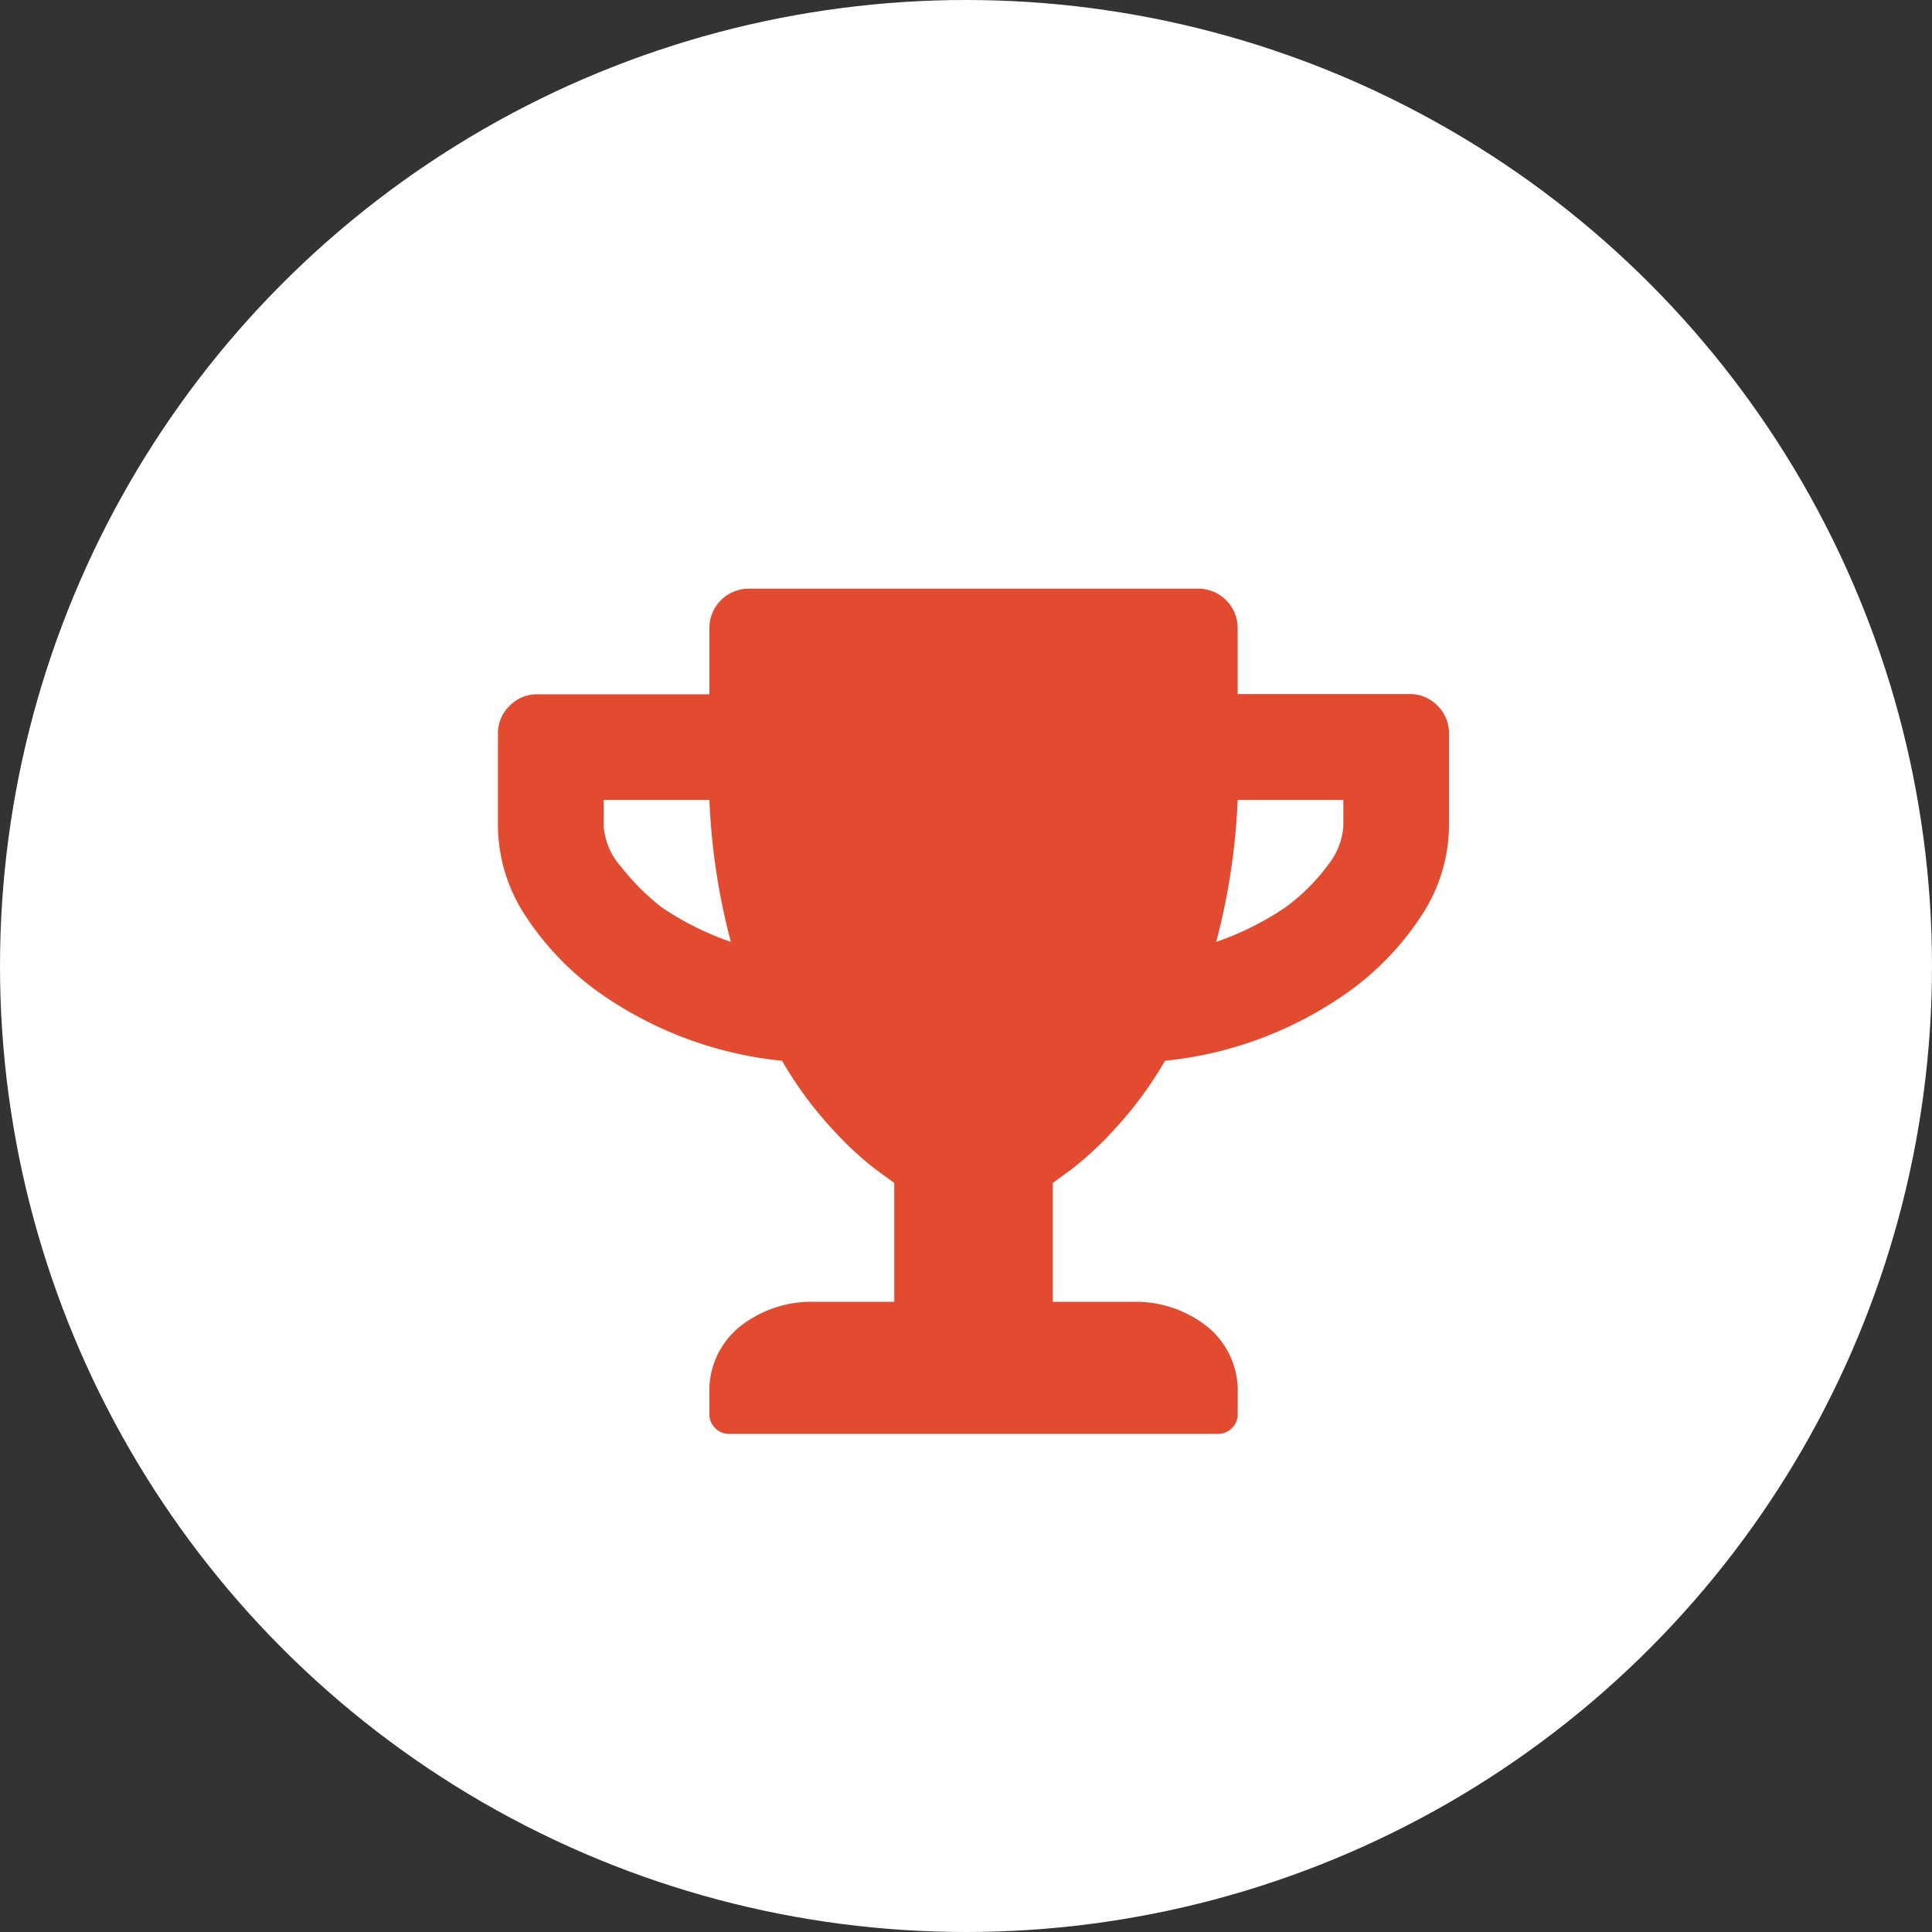
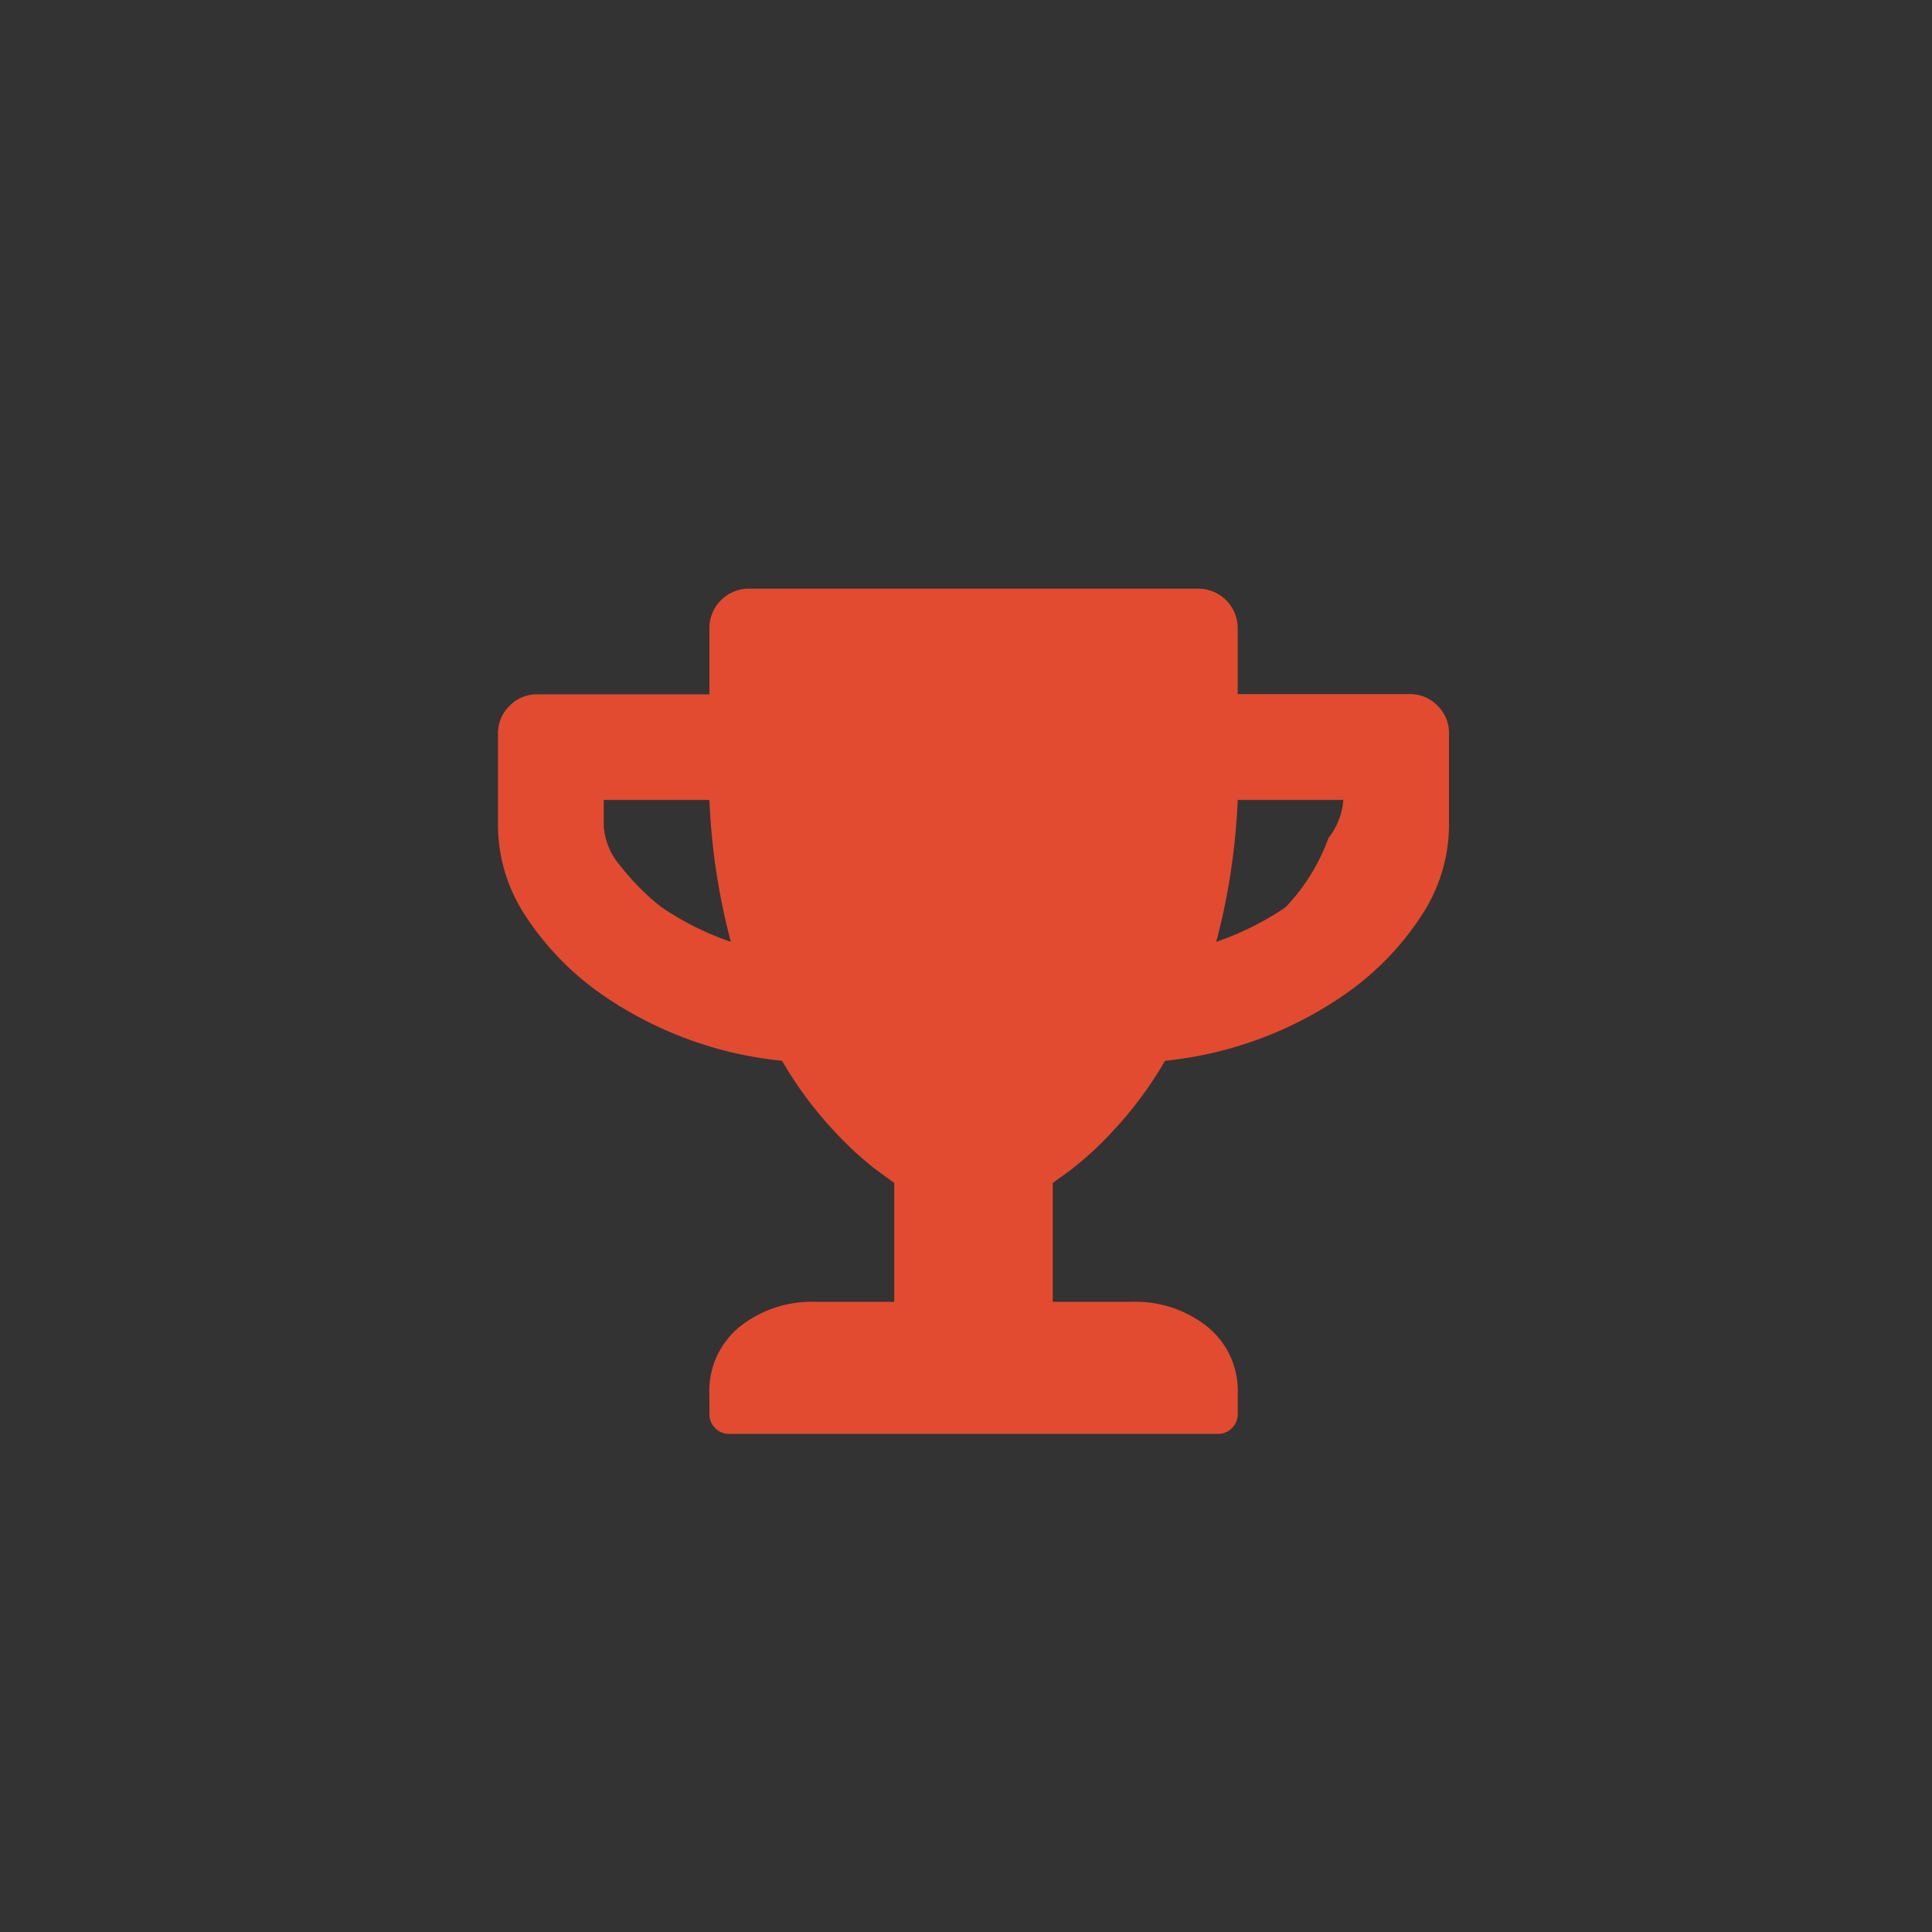
<svg xmlns="http://www.w3.org/2000/svg" width="48" height="48" viewBox="0 0 48 48">
  <rect x="0" y="0" width="48" height="48" fill="#333333" stroke="none" />
  <g transform="translate(-661 -4932)">
-     <circle cx="24" cy="24" r="24" transform="translate(661 4932)" fill="#fff" />
-     <path d="M22.641.75a.949.949,0,0,0,.7-.287.949.949,0,0,0,.287-.7v-2.3a4.1,4.1,0,0,0-.656-2.174,7.088,7.088,0,0,0-1.887-1.969A9.514,9.514,0,0,0,16.57-8.355a9.542,9.542,0,0,0-1.312-1.764,8.215,8.215,0,0,0-1.025-.943l-.451-.328v-2.953H15.75a2.867,2.867,0,0,0,1.866-.615,2.048,2.048,0,0,0,.759-1.682v-.492a.475.475,0,0,0-.144-.349.475.475,0,0,0-.349-.144H5.742a.475.475,0,0,0-.349.144.475.475,0,0,0-.144.349v.492a2.048,2.048,0,0,0,.759,1.682,2.867,2.867,0,0,0,1.866.615H9.844v2.953l-.451.328a8.215,8.215,0,0,0-1.025.943A9.542,9.542,0,0,0,7.055-8.355,9.514,9.514,0,0,0,2.543-6.674,7.088,7.088,0,0,0,.656-4.705,4.1,4.1,0,0,0,0-2.531v2.3a.949.949,0,0,0,.287.7.949.949,0,0,0,.7.287H5.25V2.391a.98.98,0,0,0,.984.984H17.391a.98.98,0,0,0,.984-.984V.75ZM4.061-4.541A7.253,7.253,0,0,1,5.783-5.4,16.381,16.381,0,0,0,5.25-1.875H2.625v-.656a1.729,1.729,0,0,1,.369-.943A4.9,4.9,0,0,1,4.061-4.541ZM21-2.531v.656H18.375A16.381,16.381,0,0,0,17.842-5.4a7.253,7.253,0,0,1,1.723.861,5.824,5.824,0,0,1,1,1A1.7,1.7,0,0,1,21-2.531Z" transform="translate(697 4950) rotate(180)" fill="#e24b2f" />
+     <path d="M22.641.75a.949.949,0,0,0,.7-.287.949.949,0,0,0,.287-.7v-2.3a4.1,4.1,0,0,0-.656-2.174,7.088,7.088,0,0,0-1.887-1.969A9.514,9.514,0,0,0,16.57-8.355a9.542,9.542,0,0,0-1.312-1.764,8.215,8.215,0,0,0-1.025-.943l-.451-.328v-2.953H15.75a2.867,2.867,0,0,0,1.866-.615,2.048,2.048,0,0,0,.759-1.682v-.492a.475.475,0,0,0-.144-.349.475.475,0,0,0-.349-.144H5.742a.475.475,0,0,0-.349.144.475.475,0,0,0-.144.349v.492a2.048,2.048,0,0,0,.759,1.682,2.867,2.867,0,0,0,1.866.615H9.844v2.953l-.451.328a8.215,8.215,0,0,0-1.025.943A9.542,9.542,0,0,0,7.055-8.355,9.514,9.514,0,0,0,2.543-6.674,7.088,7.088,0,0,0,.656-4.705,4.1,4.1,0,0,0,0-2.531v2.3a.949.949,0,0,0,.287.7.949.949,0,0,0,.7.287H5.25V2.391a.98.98,0,0,0,.984.984H17.391a.98.98,0,0,0,.984-.984V.75ZM4.061-4.541A7.253,7.253,0,0,1,5.783-5.4,16.381,16.381,0,0,0,5.25-1.875H2.625a1.729,1.729,0,0,1,.369-.943A4.9,4.9,0,0,1,4.061-4.541ZM21-2.531v.656H18.375A16.381,16.381,0,0,0,17.842-5.4a7.253,7.253,0,0,1,1.723.861,5.824,5.824,0,0,1,1,1A1.7,1.7,0,0,1,21-2.531Z" transform="translate(697 4950) rotate(180)" fill="#e24b2f" />
  </g>
</svg>